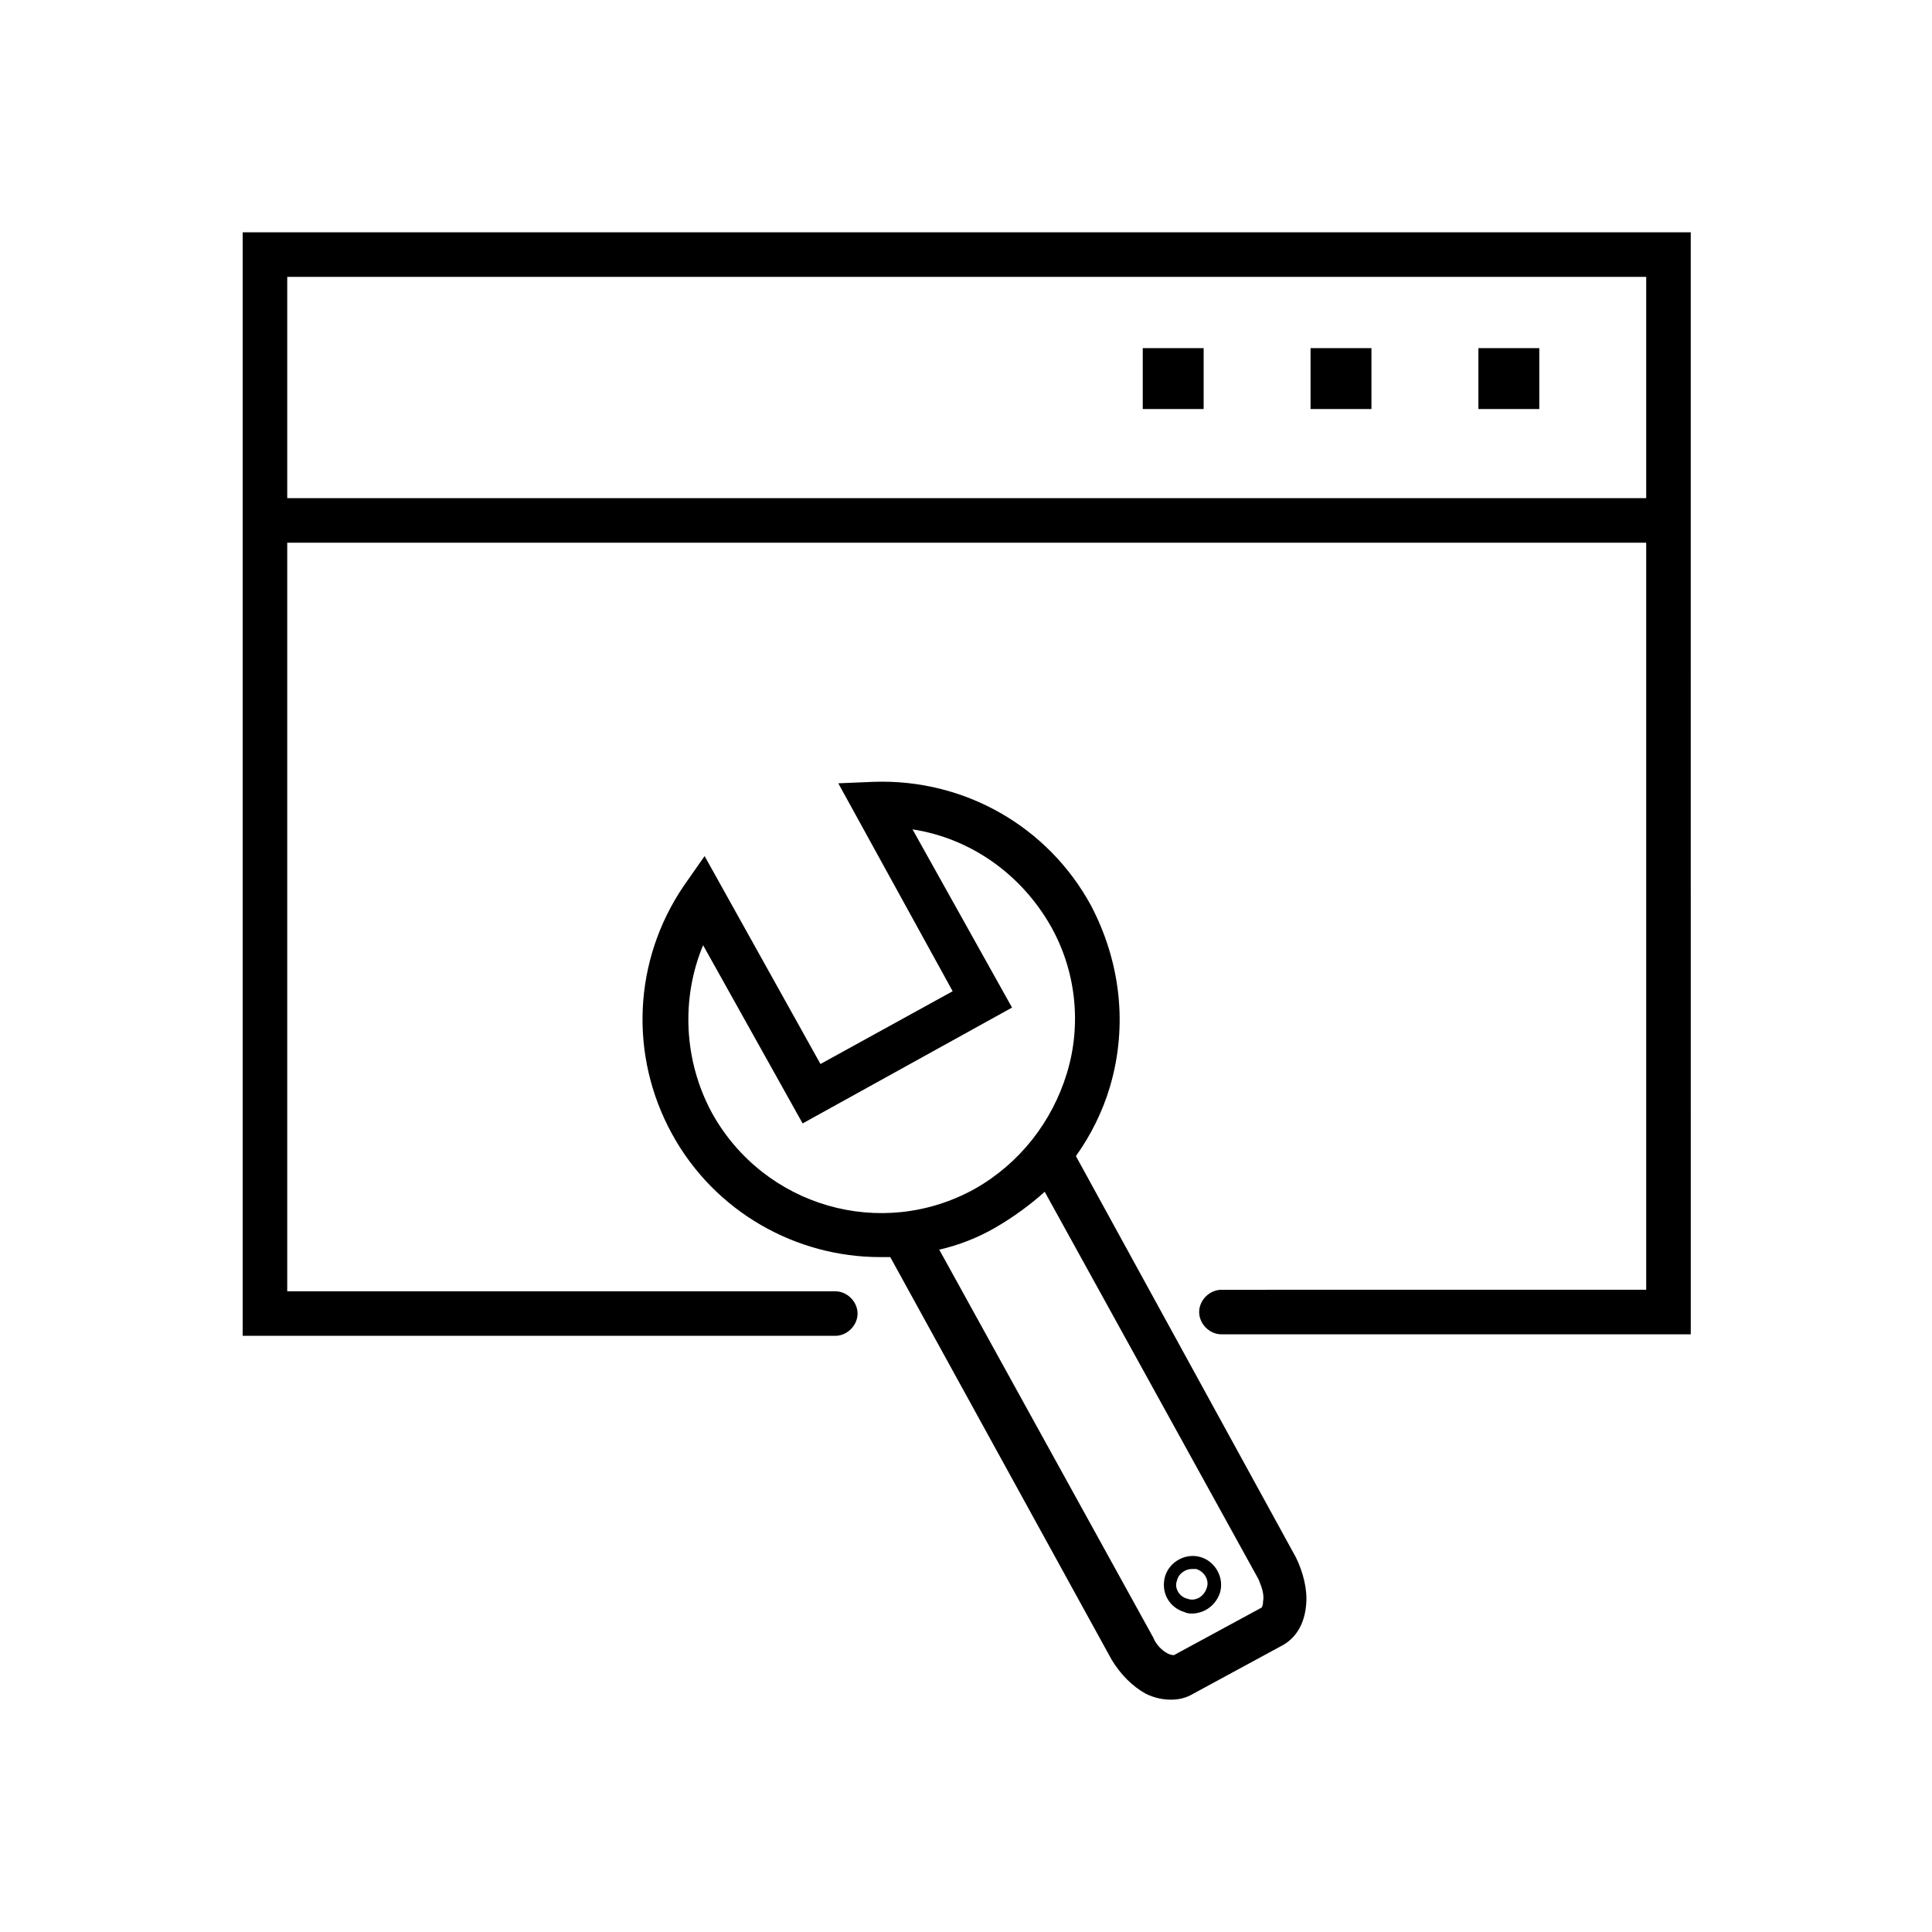
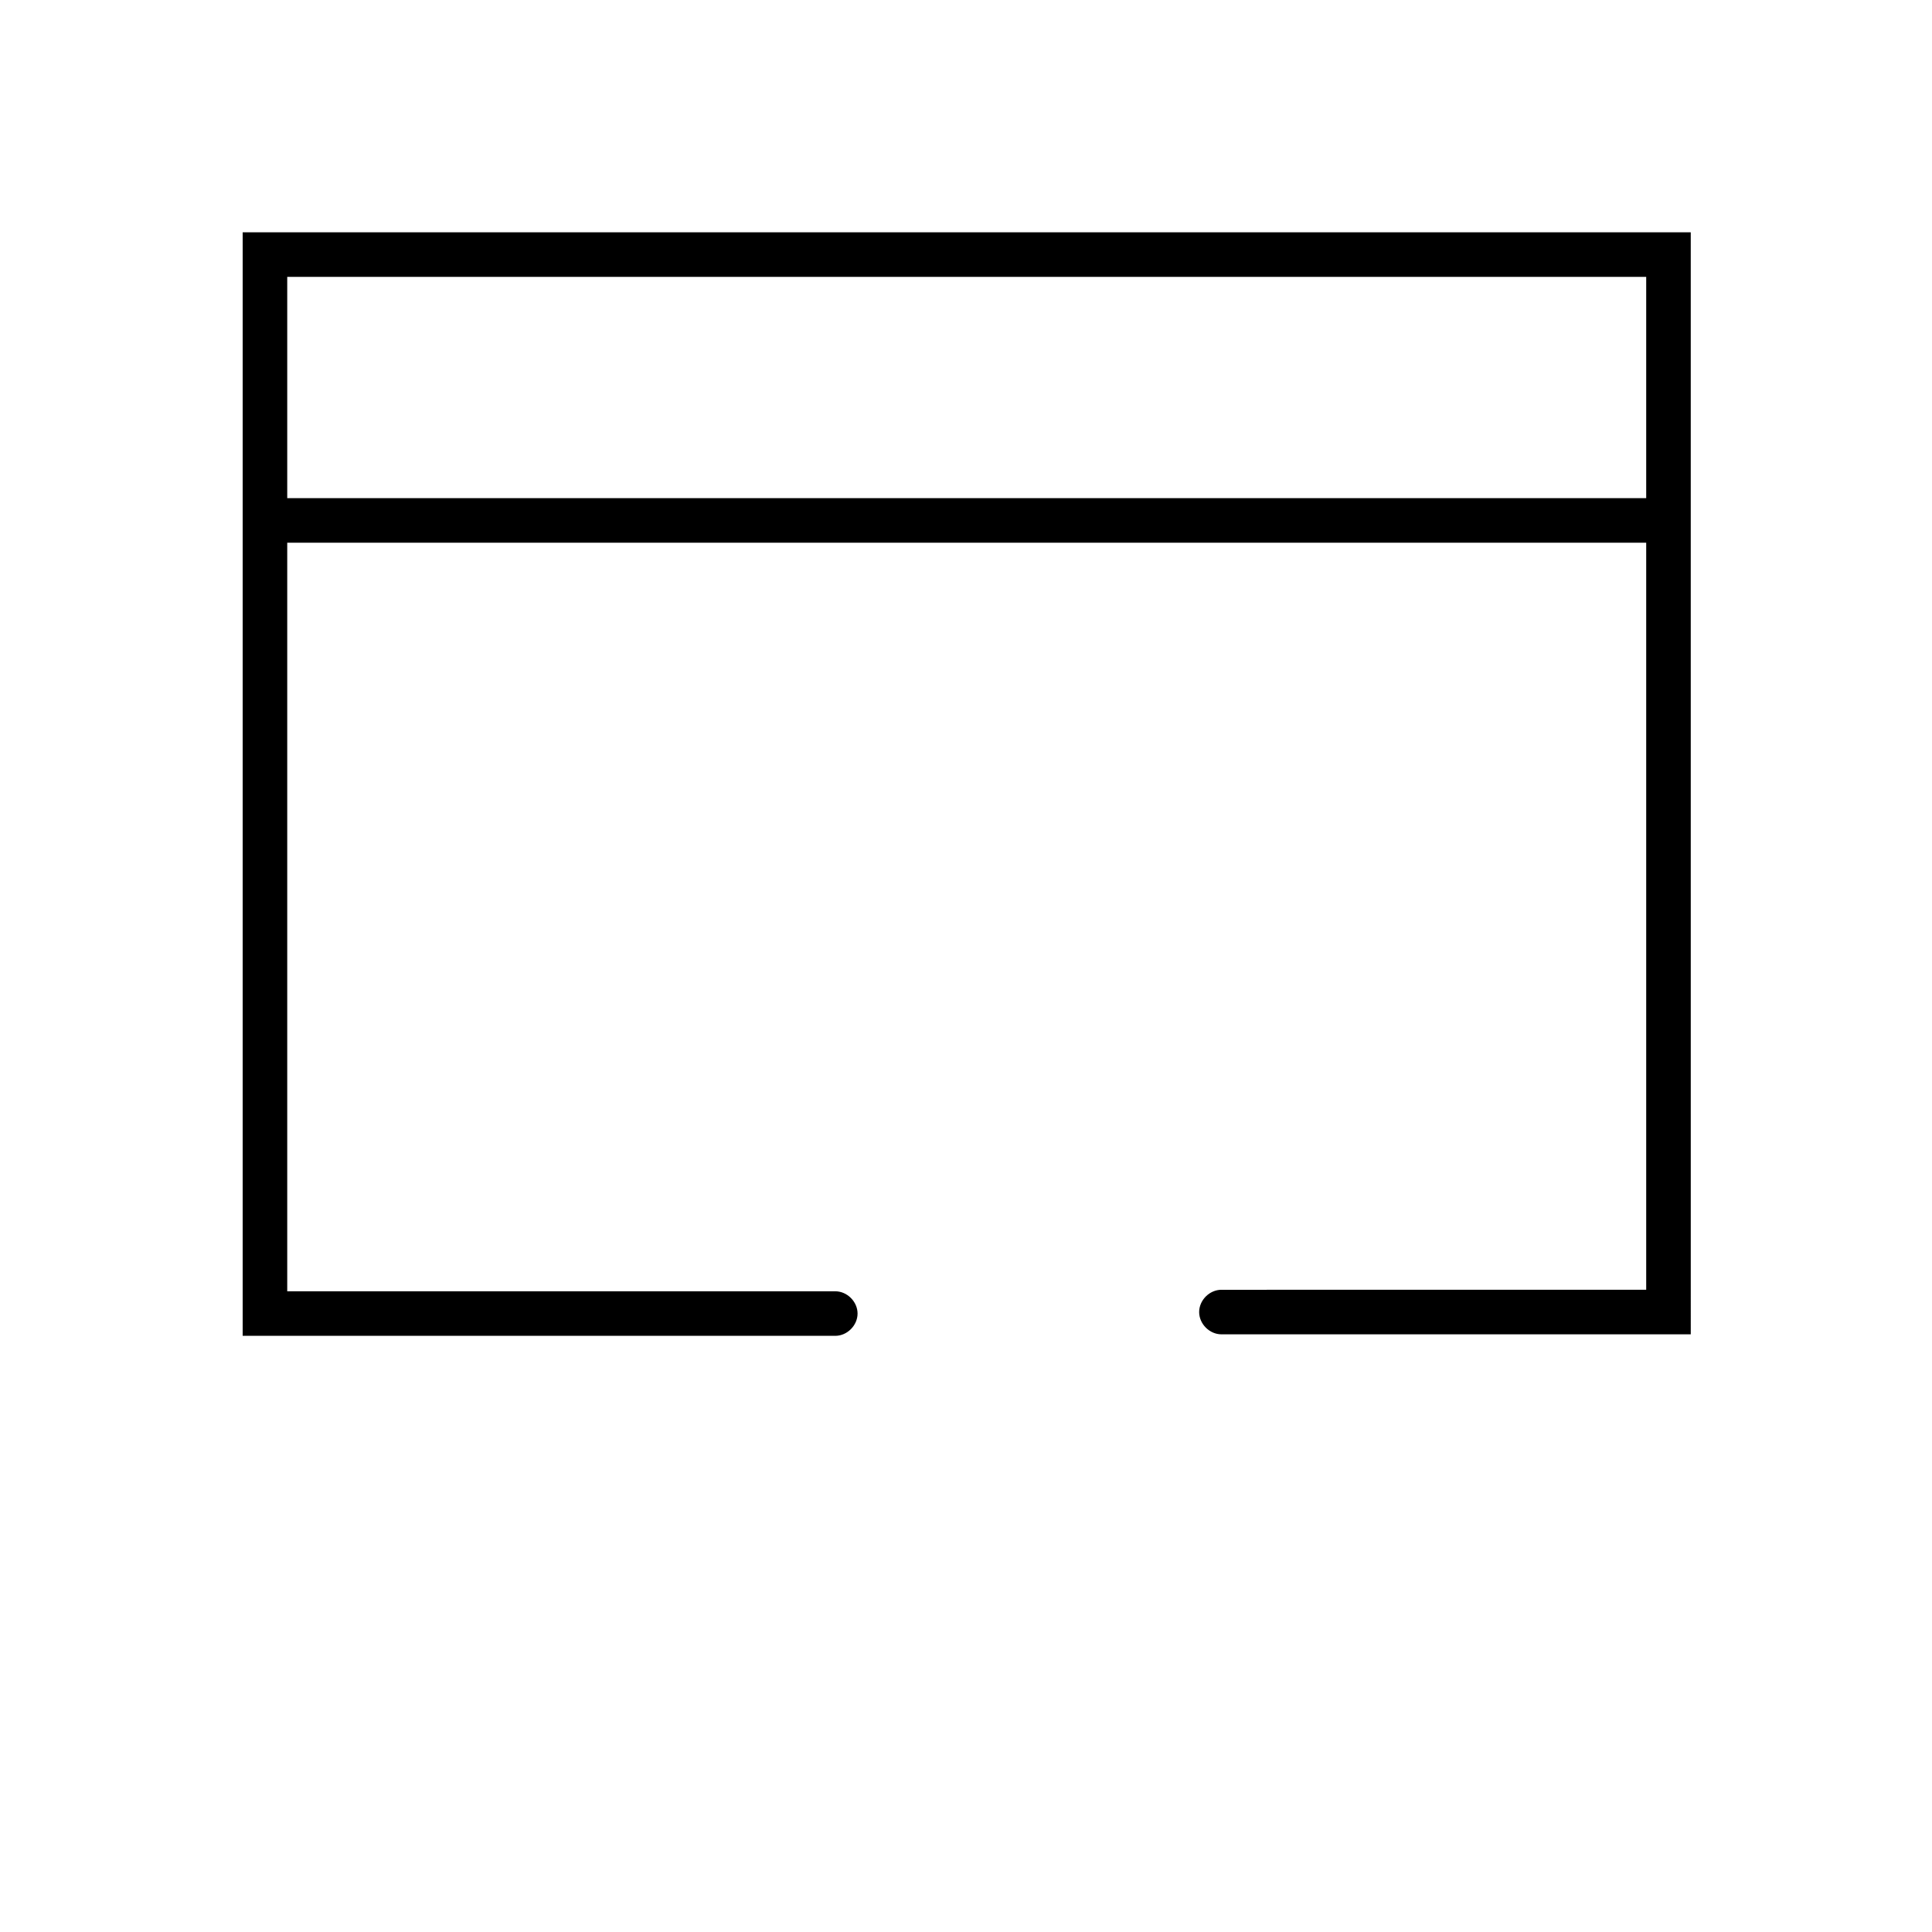
<svg xmlns="http://www.w3.org/2000/svg" fill="#000000" width="800px" height="800px" version="1.1" viewBox="144 144 512 512">
  <g>
    <path d="m591.68 205.56h-383.37v292.45h157.05c3.148 0 5.902-2.754 5.902-5.902 0-3.148-2.754-5.902-5.902-5.902l-145.24-0.004v-198.38h360.14v197.98l-112.57 0.004c-3.148 0-5.902 2.754-5.902 5.902 0 3.148 2.754 5.902 5.902 5.902h124.38l-0.004-292.05zm-371.56 70.457v-58.648h360.14v58.648z" />
-     <path d="m446.84 236.26h16.137v16.137h-16.137z" />
-     <path d="m491.31 236.26h16.137v16.137h-16.137z" />
-     <path d="m535.79 236.26h16.137v16.137h-16.137z" />
-     <path d="m457.86 571.21c0.789 0.395 1.574 0.395 1.969 0.395 3.148 0 6.297-1.969 7.477-5.512 1.18-3.938-1.18-8.266-5.117-9.445-3.938-1.18-8.266 1.18-9.445 5.117-1.184 4.328 1.18 8.266 5.117 9.445zm-1.969-8.266c0.395-1.969 2.363-3.148 3.938-3.148h1.18c2.363 0.789 3.543 3.148 2.754 5.117l-5.512-1.574 5.512 1.574c-0.789 2.363-3.148 3.543-5.117 2.754-1.969-0.395-3.543-2.754-2.754-4.723z" />
-     <path d="m330.73 370.87-5.512 7.871c-13.383 19.68-14.562 44.871-3.148 65.73 11.414 20.859 33.062 32.668 55.105 32.668h2.754l58.648 106.66c2.363 3.938 5.512 7.086 9.055 9.055 2.363 1.18 4.723 1.574 6.691 1.574s3.938-0.395 5.902-1.574l23.223-12.594c3.938-1.969 6.297-5.902 6.691-11.02 0.395-3.938-0.789-8.66-2.754-12.594l-58.258-106.27c3.938-5.512 7.086-11.809 9.055-18.5 4.723-16.137 2.754-33.062-5.117-48.02-11.414-20.859-33.457-33.457-57.465-32.668l-9.445 0.395 30.309 55.105-35.031 19.285zm147.99 197.59c0 1.18-0.395 1.574-0.395 1.574l-23.223 12.594s-0.789 0-1.574-0.395c-1.574-0.789-3.148-2.363-3.938-4.328l-56.676-102.73c5.117-1.18 10.234-3.148 14.957-5.902 4.723-2.754 9.055-5.902 12.988-9.445l56.68 102.73c0.785 1.965 1.574 3.934 1.18 5.902zm-92.891-204.67c15.352 2.363 28.734 11.809 36.605 25.586 6.691 11.809 8.266 25.977 4.328 38.965-3.938 12.988-12.594 24.008-24.402 30.699-24.797 13.777-55.891 4.723-69.668-20.074-7.477-13.777-8.266-30.309-2.363-44.477l26.375 47.23 55.496-30.699z" />
  </g>
</svg>